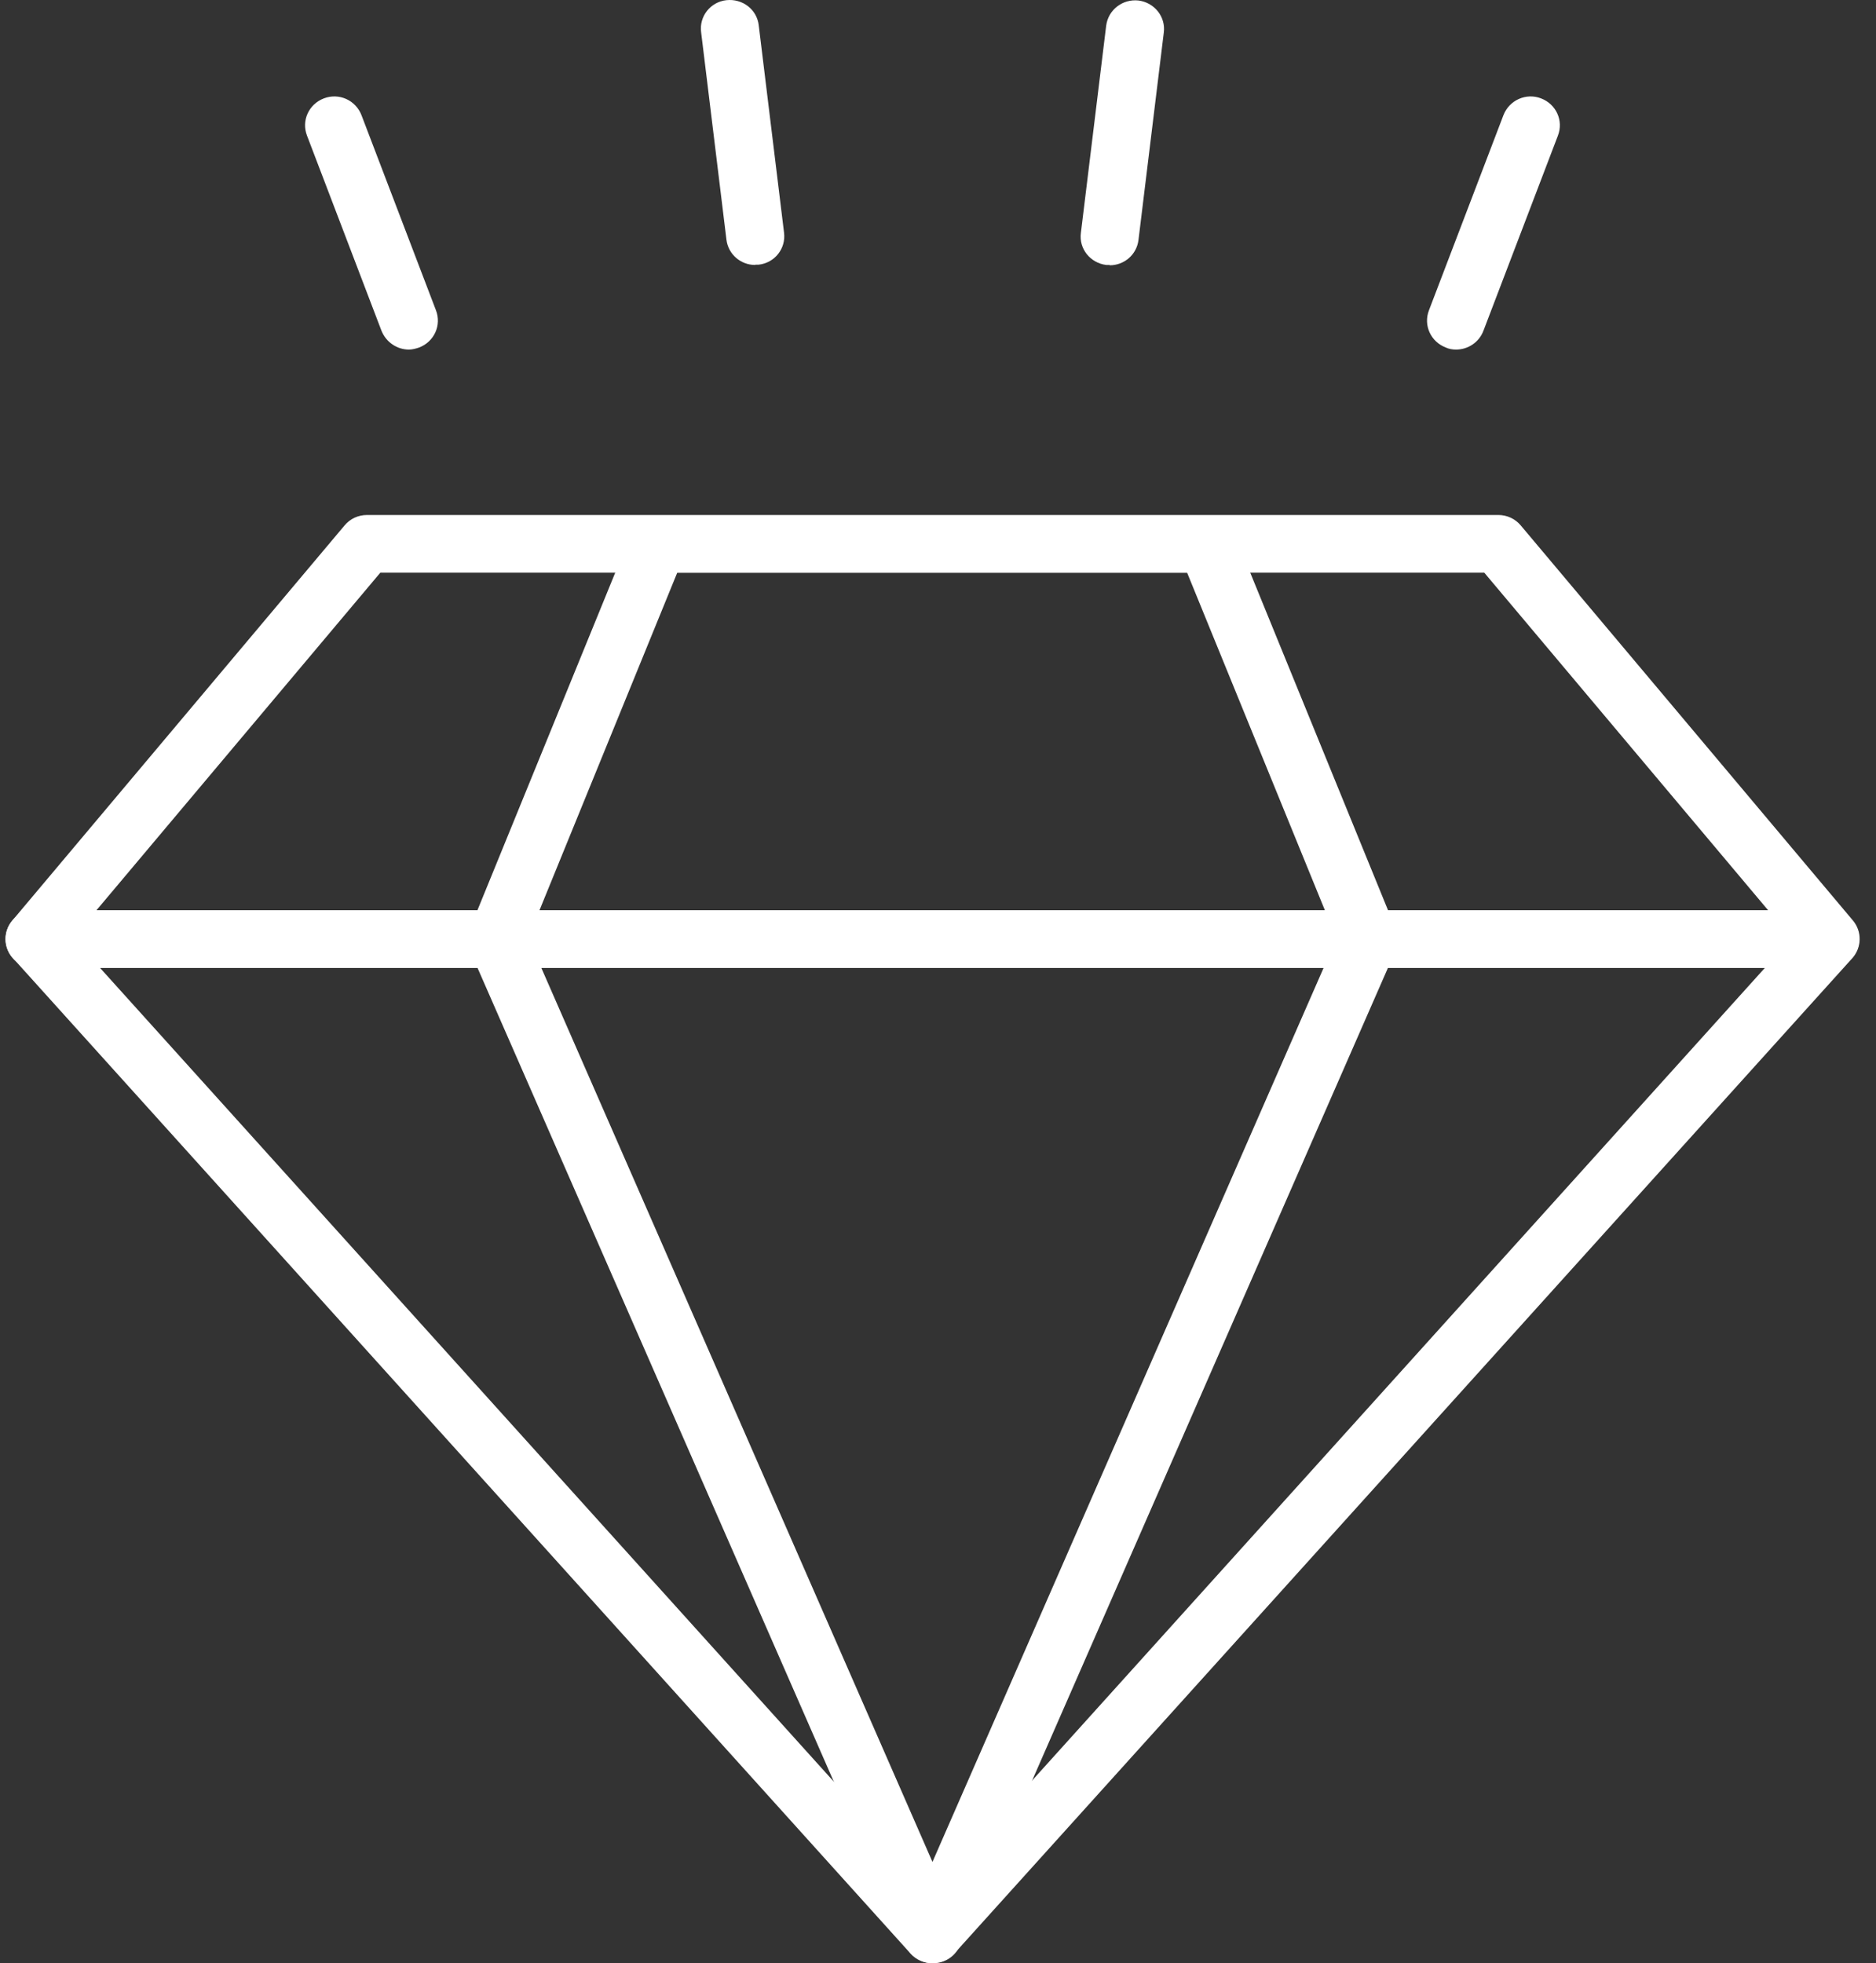
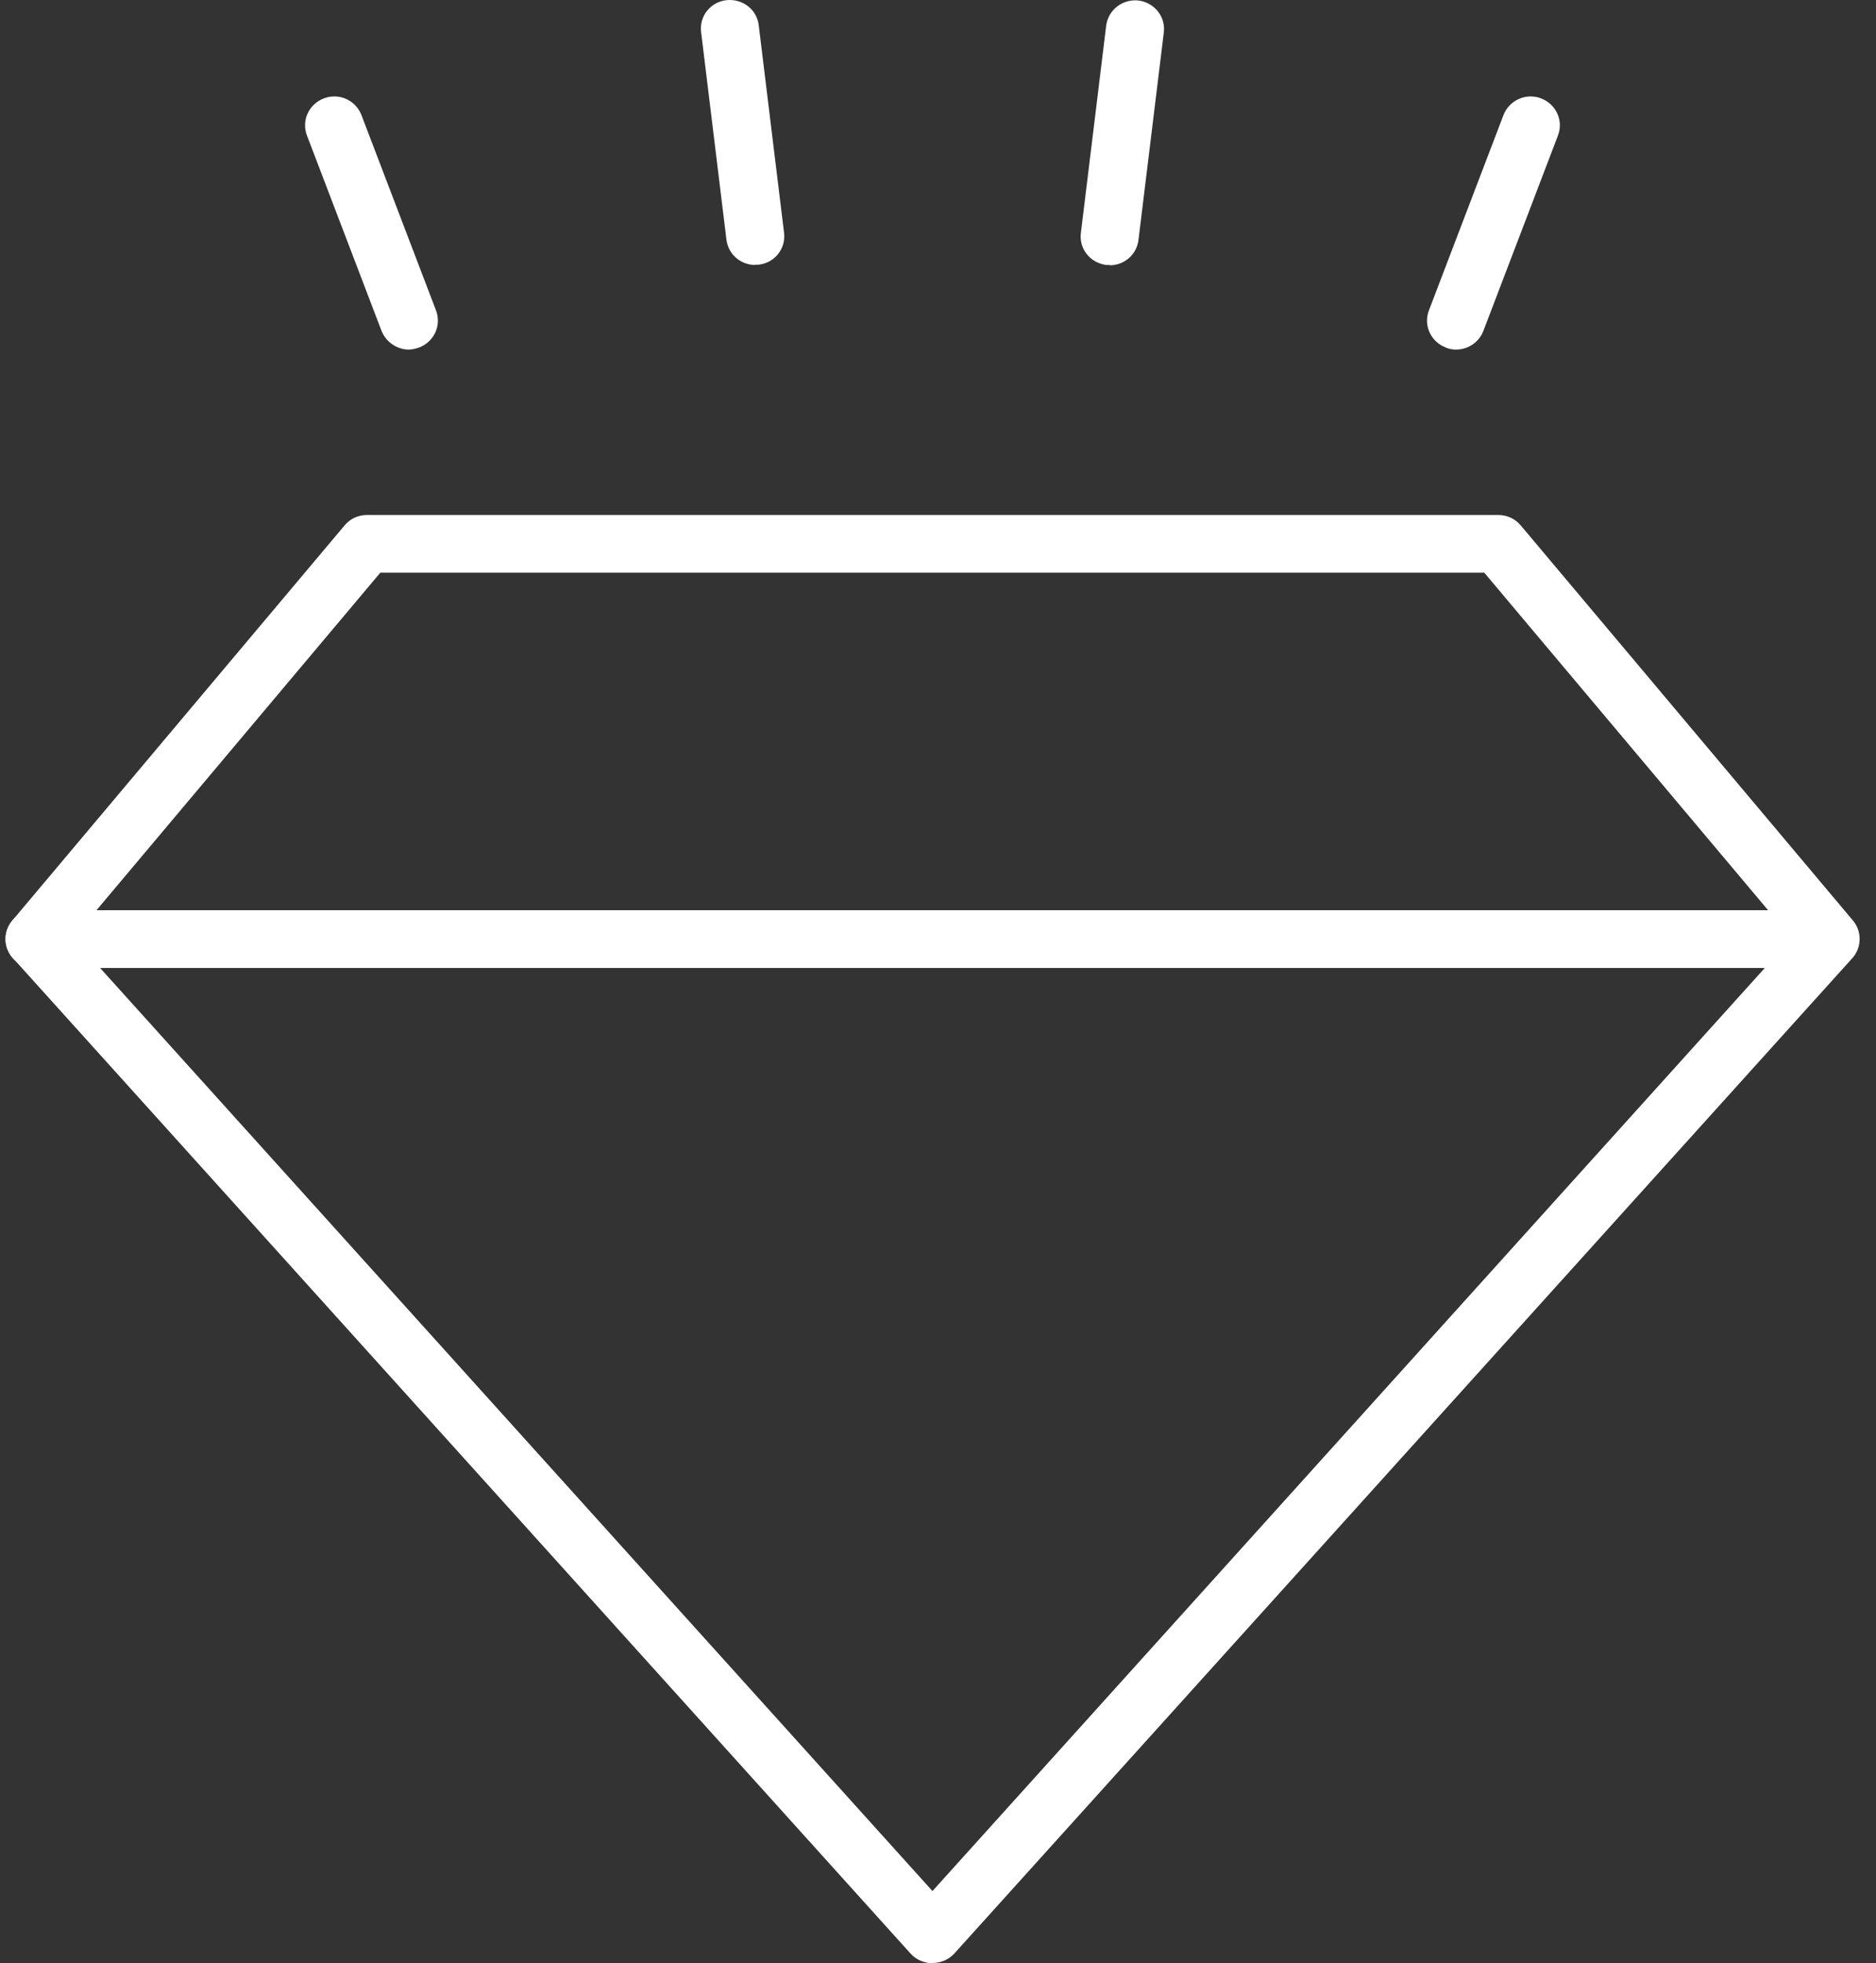
<svg xmlns="http://www.w3.org/2000/svg" width="86" height="90" viewBox="0 0 86 90" fill="none">
  <rect x="0" y="0" width="86" height="90" fill="#333333" stroke="none" />
  <path d="M42.746 90C42.374 90 41.998 89.841 41.746 89.562L0.597 43.927C0.155 43.438 0.144 42.697 0.571 42.194L15.796 24.087C16.048 23.782 16.423 23.609 16.825 23.609H68.685C69.086 23.609 69.458 23.782 69.714 24.087L84.938 42.194C85.365 42.697 85.351 43.439 84.913 43.927L43.753 89.551C43.501 89.83 43.14 89.989 42.753 89.989L42.746 90ZM3.359 43.011L42.746 86.692L82.133 43.011L68.043 26.254H17.434L3.344 43.011H3.359Z" fill="white" />
-   <path d="M42.746 90C42.213 90 41.732 89.681 41.52 89.207L21.546 43.584C21.4 43.254 21.4 42.896 21.546 42.563L28.937 24.456C29.138 23.953 29.63 23.634 30.177 23.634H55.339C55.886 23.634 56.368 23.964 56.58 24.456L63.971 42.563C64.106 42.892 64.106 43.265 63.971 43.584L43.996 89.207C43.781 89.696 43.303 90 42.771 90H42.746ZM24.227 43.026L42.746 85.357L61.265 43.026L54.42 26.254H31.046L24.202 43.026H24.227Z" fill="white" />
  <path d="M83.906 44.376H1.585C0.852 44.376 0.25 43.779 0.25 43.051C0.25 42.324 0.852 41.727 1.585 41.727H83.895C84.628 41.727 85.23 42.324 85.23 43.051C85.23 43.779 84.628 44.376 83.895 44.376H83.906Z" fill="white" />
-   <path d="M18.744 16.026C18.211 16.026 17.704 15.697 17.489 15.165L14.074 6.218C13.808 5.531 14.155 4.774 14.848 4.51C15.541 4.246 16.303 4.59 16.57 5.277L19.985 14.224C20.251 14.912 19.904 15.668 19.211 15.932C19.05 15.987 18.89 16.026 18.744 16.026Z" fill="white" />
+   <path d="M18.744 16.026C18.211 16.026 17.704 15.697 17.489 15.165L14.074 6.218C13.808 5.531 14.155 4.774 14.848 4.51C15.541 4.246 16.303 4.59 16.57 5.277L19.985 14.224C20.251 14.912 19.904 15.668 19.211 15.932C19.05 15.987 18.89 16.026 18.744 16.026" fill="white" />
  <path d="M34.621 12.147C33.954 12.147 33.381 11.659 33.301 10.982L32.141 1.477C32.046 0.75 32.567 0.088 33.301 0.008C34.049 -0.072 34.702 0.446 34.782 1.159L35.942 10.663C36.037 11.391 35.515 12.053 34.782 12.133H34.621L34.621 12.147Z" fill="white" />
  <path d="M50.871 12.147H50.71C49.977 12.053 49.455 11.405 49.55 10.678L50.71 1.173C50.805 0.446 51.469 -0.057 52.191 0.023C52.925 0.117 53.446 0.775 53.351 1.492L52.191 10.996C52.111 11.673 51.538 12.162 50.87 12.162L50.871 12.147Z" fill="white" />
  <path d="M66.748 16.026C66.587 16.026 66.427 16.001 66.281 15.932C65.588 15.668 65.241 14.912 65.507 14.224L68.922 5.277C69.189 4.59 69.962 4.246 70.644 4.51C71.338 4.774 71.684 5.531 71.418 6.218L68.003 15.165C67.802 15.694 67.295 16.026 66.748 16.026Z" fill="white" />
</svg>